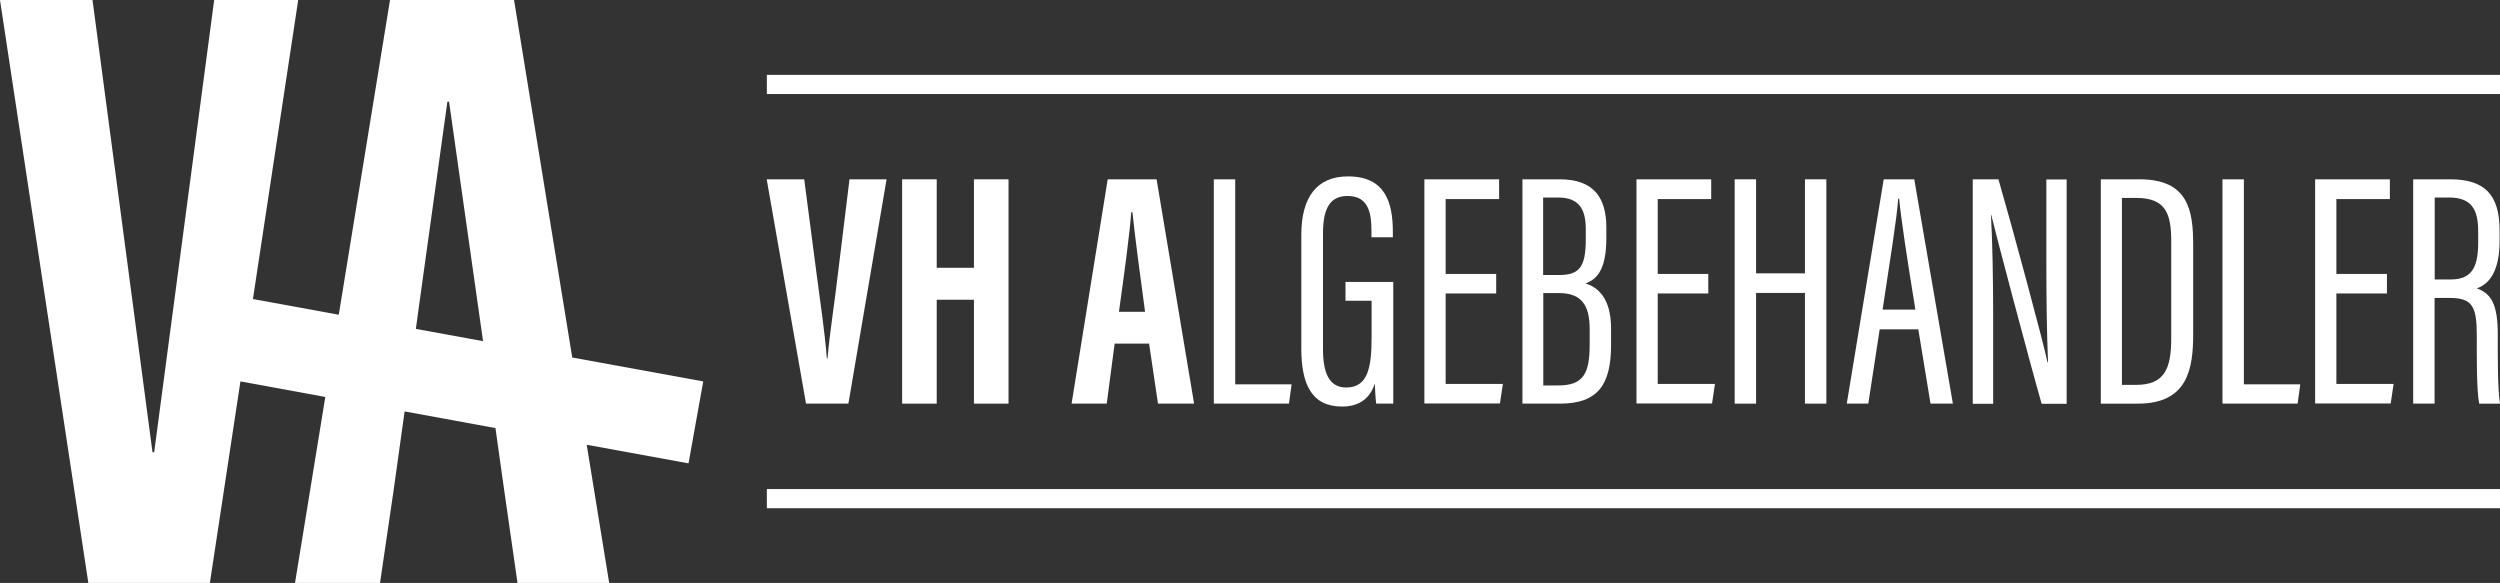
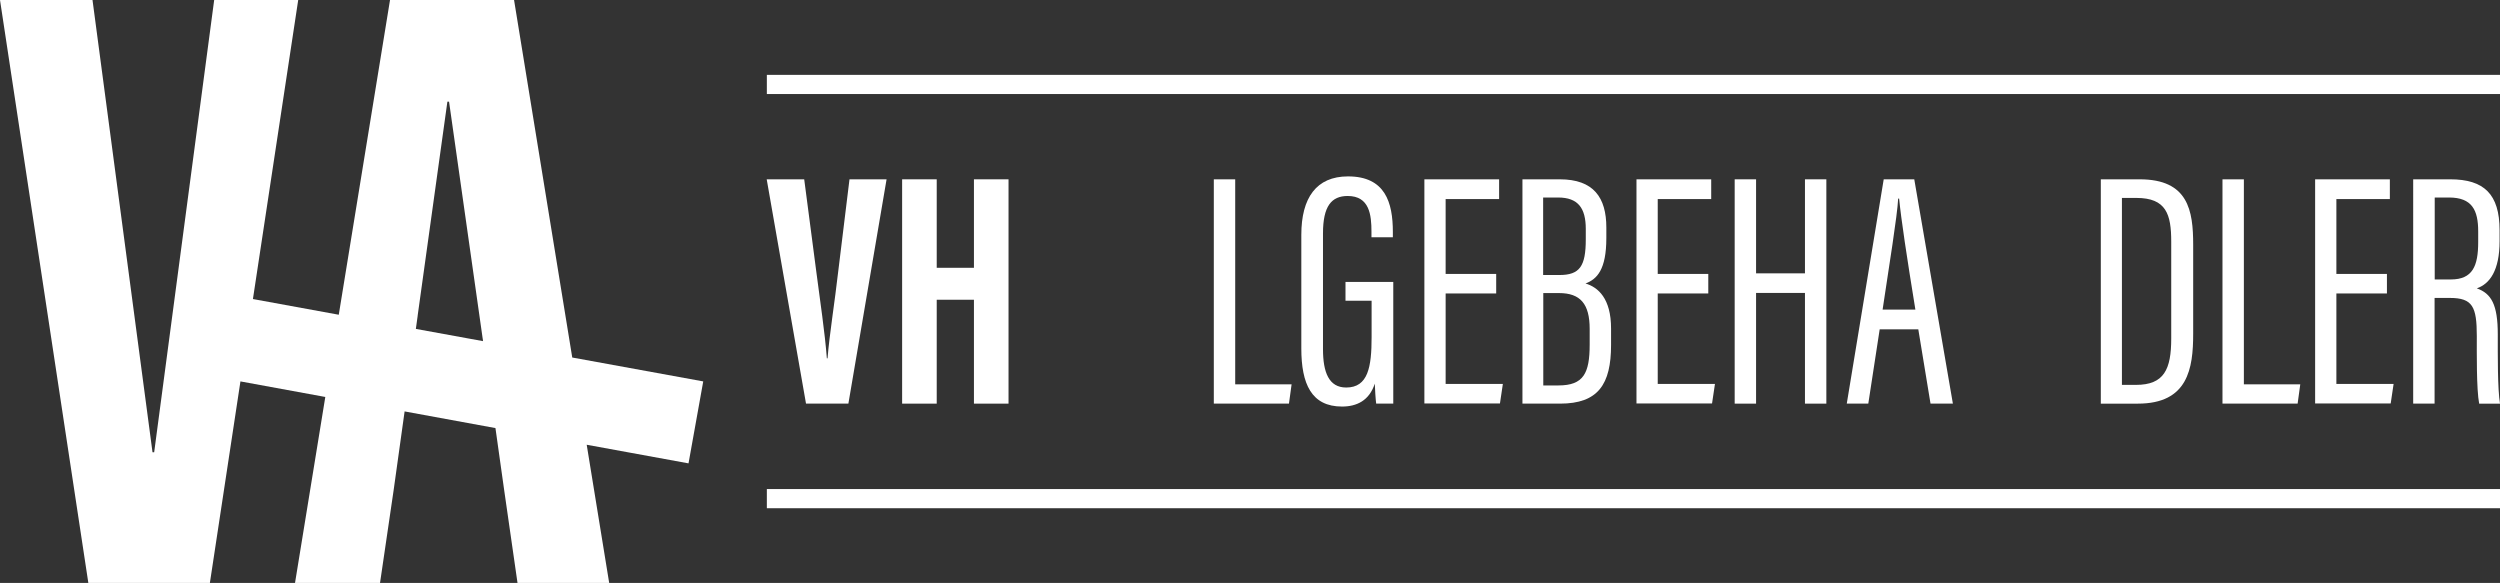
<svg xmlns="http://www.w3.org/2000/svg" version="1.1" id="Layer_1" x="0px" y="0px" viewBox="0 0 1799.9 419.7" style="enable-background:new 0 0 1799.9 419.7;" xml:space="preserve">
  <rect x="0" y="0" width="1799.9" height="419.7" fill="#333333" stroke="none" />
  <style type="text/css">
	.st0{fill:#FFFFFF;}
</style>
  <g>
    <polygon class="st0" points="347.7,245.6 347.6,244.8 347.7,245.6  " />
    <polygon class="st0" points="299.4,236.8 299.4,236.8 300.7,227.4  " />
    <rect x="300.7" y="227.2" class="st0" width="0" height="0.2" />
    <polygon class="st0" points="347.5,243.7 347.5,243.7 347.5,243.7  " />
    <polygon class="st0" points="347.7,245.6 347.7,245.6 347.6,244.8 347.5,243.7  " />
    <polygon class="st0" points="347.7,245.6 347.7,245.6 347.5,243.7  " />
    <rect x="300.1" y="227.3" transform="matrix(0.134 -0.991 0.991 0.134 29.883 498.361)" class="st0" width="0" height="9.5" />
    <polygon class="st0" points="299.4,236.8 299.4,236.8 300.7,227.4  " />
    <polygon class="st0" points="347.5,243.7 323.3,73.2 347.5,243.7  " />
    <polygon class="st0" points="322.1,73.2 300.7,227.2 300.7,227.2  " />
    <line class="st0" x1="347.7" y1="245.6" x2="347.7" y2="245.6" />
    <path class="st0" d="M506.3,274.6L412,257.4L370.1,0h-89.3l-36.9,226.6l-61.8-11.3L214.7,0h-60.5l-43.2,325.6h-1.2L66.6,0H0   l63.6,419.7h87.5l22-145.1l61.1,11.2l-21.8,133.9h61.2l9.8-66.8l7.9-56.7l65.4,12l6.3,44.8l9.6,66.8h66l-16.2-99.6l73.3,13.4   L506.3,274.6z M347.7,245.6l-48.3-8.8l0,0l1.3-9.4l0-0.2l21.4-154h1.2l24.2,170.5l0,0l0.2,1.1L347.7,245.6L347.7,245.6z" />
-     <polygon class="st0" points="347.6,244.8 347.5,243.7 347.5,243.7  " />
    <line class="st0" x1="347.7" y1="245.6" x2="347.7" y2="245.6" />
    <line class="st0" x1="299.4" y1="236.8" x2="299.4" y2="236.8" />
    <line class="st0" x1="299.4" y1="236.8" x2="299.4" y2="236.8" />
  </g>
  <g>
    <path class="st0" d="M580.3,290.6l-28.3-161.5H579l8.6,65.7c2.8,21.7,6.3,44.6,7.7,63.2h0.5c1.4-17.5,5.2-40.6,7.7-62.7l8.1-66.2   h26.7l-27.5,161.5H580.3z" />
    <path class="st0" d="M649.5,129.1h24.9v63.7h26.8v-63.7h24.9v161.5h-24.9v-74.8h-26.8v74.8h-24.9V129.1z" />
-     <path class="st0" d="M802.5,247.4l-5.7,43.2h-25.3l26-161.5h35.2l27,161.5h-26l-6.4-43.2H802.5z M824.4,224.5   c-3.7-27.4-7.2-53.5-9.1-71.7h-0.9c-0.7,13.3-5.5,47.9-8.8,71.7H824.4z" />
    <path class="st0" d="M873.9,129.1h15.4v147.6h40.6l-1.9,13.9h-54.1V129.1z" />
    <path class="st0" d="M1003.1,290.6h-12.3c-0.4-2.6-0.9-10.7-1-14.4c-4,12.3-13.1,16.5-23.6,16.5c-22,0-29.3-16.3-29.3-41.8V169   c0-26.5,10.8-42,33.6-42c26.8,0,32.3,18.7,32.3,40v3.8h-15.4v-4c0-12-1.4-25.7-17.1-25.7c-11.7,0-17.8,7.3-17.8,26.9v83.4   c0,16.6,4.2,27.6,16.7,27.6c15.8,0,18.3-14.8,18.3-36.3v-26.2h-18.8v-13.5h34.4V290.6z" />
-     <path class="st0" d="M1077.2,211.3h-36.4v65.1h41.2l-2.1,14.1h-54.4V129.1h53.8v14.2h-38.5v53.9h36.4V211.3z" />
+     <path class="st0" d="M1077.2,211.3h-36.4v65.1h41.2l-2.1,14.1h-54.4V129.1h53.8v14.2h-38.5v53.9h36.4V211.3" />
    <path class="st0" d="M1096.1,129.1h26.9c24.4,0,33.5,13.2,33.5,34.7v7.6c0,22.7-6.7,29.6-15,32.7c9.1,2.7,18.4,10.8,18.4,32.4v11.9   c0,28.3-9.3,42.2-36.7,42.2h-27.1V129.1z M1122.7,198c14.6,0,19-6.2,19-25.7v-7.5c0-14.9-5.5-22.6-19.9-22.6h-10.8V198H1122.7z    M1111.1,277.5h10.9c18.1,0,22.5-8.8,22.5-29.4v-11.3c0-18-6.7-25.8-22.1-25.8h-11.3V277.5z" />
    <path class="st0" d="M1229.9,211.3h-36.4v65.1h41.2l-2.1,14.1h-54.4V129.1h53.8v14.2h-38.5v53.9h36.4V211.3z" />
    <path class="st0" d="M1248.9,129.1h15.4v67.7h35.2v-67.7h15.4v161.5h-15.4v-79.7h-35.2v79.7h-15.4V129.1z" />
    <path class="st0" d="M1353.3,237.1l-8.2,53.5h-15.5l26.6-161.5h22l27.8,161.5h-16.1l-8.8-53.5H1353.3z M1379,222.9   c-6.1-37.5-10.3-65.3-11.7-79.9h-0.7c-0.6,12.3-6.6,49-11.2,79.9H1379z" />
-     <path class="st0" d="M1420.3,290.6V129.1h18.5c9.2,31.6,32.4,117.4,35.3,131.7h0.4c-0.9-22.1-1.2-44.9-1.2-71.1v-60.5h14.6v161.5   h-18c-9.4-32.9-32.9-121.8-36.3-136.1h-0.2c1.1,19.4,1.6,46.1,1.6,75.3v60.8H1420.3z" />
    <path class="st0" d="M1512.4,129.1h28.1c35,0,38.5,22.5,38.5,47.1v64.2c0,24.8-3.7,50.2-39.8,50.2h-26.7V129.1z M1527.7,277.1h10.1   c20.3,0,25.4-11.2,25.4-33.4v-69.7c0-19.6-3.5-31.5-25.1-31.5h-10.4V277.1z" />
    <path class="st0" d="M1600.1,129.1h15.4v147.6h40.6l-1.9,13.9h-54.1V129.1z" />
    <path class="st0" d="M1718.5,211.3h-36.4v65.1h41.2l-2.1,14.1h-54.4V129.1h53.8v14.2h-38.5v53.9h36.4V211.3z" />
    <path class="st0" d="M1752.8,214.4v76.2h-15.4V129.1h26.7c24.2,0,35.5,10.6,35.5,36.7v7.7c0,21.3-7.1,30.9-16.4,34.1   c10.4,3.7,15.1,11.6,15.1,33.1c0,13.8-0.2,39.6,1.6,49.9h-15c-2-10.1-1.7-37.4-1.7-48.6c0-21.2-3-27.5-19.4-27.5H1752.8z    M1752.8,201.2h11.7c15.8,0,19.7-9.8,19.7-27v-7.6c0-15.3-4.4-24.4-21-24.4h-10.3V201.2z" />
  </g>
  <rect x="552.1" y="53.9" class="st0" width="1247.8" height="13.8" />
  <rect x="552.1" y="352.1" class="st0" width="1247.8" height="13.8" />
</svg>